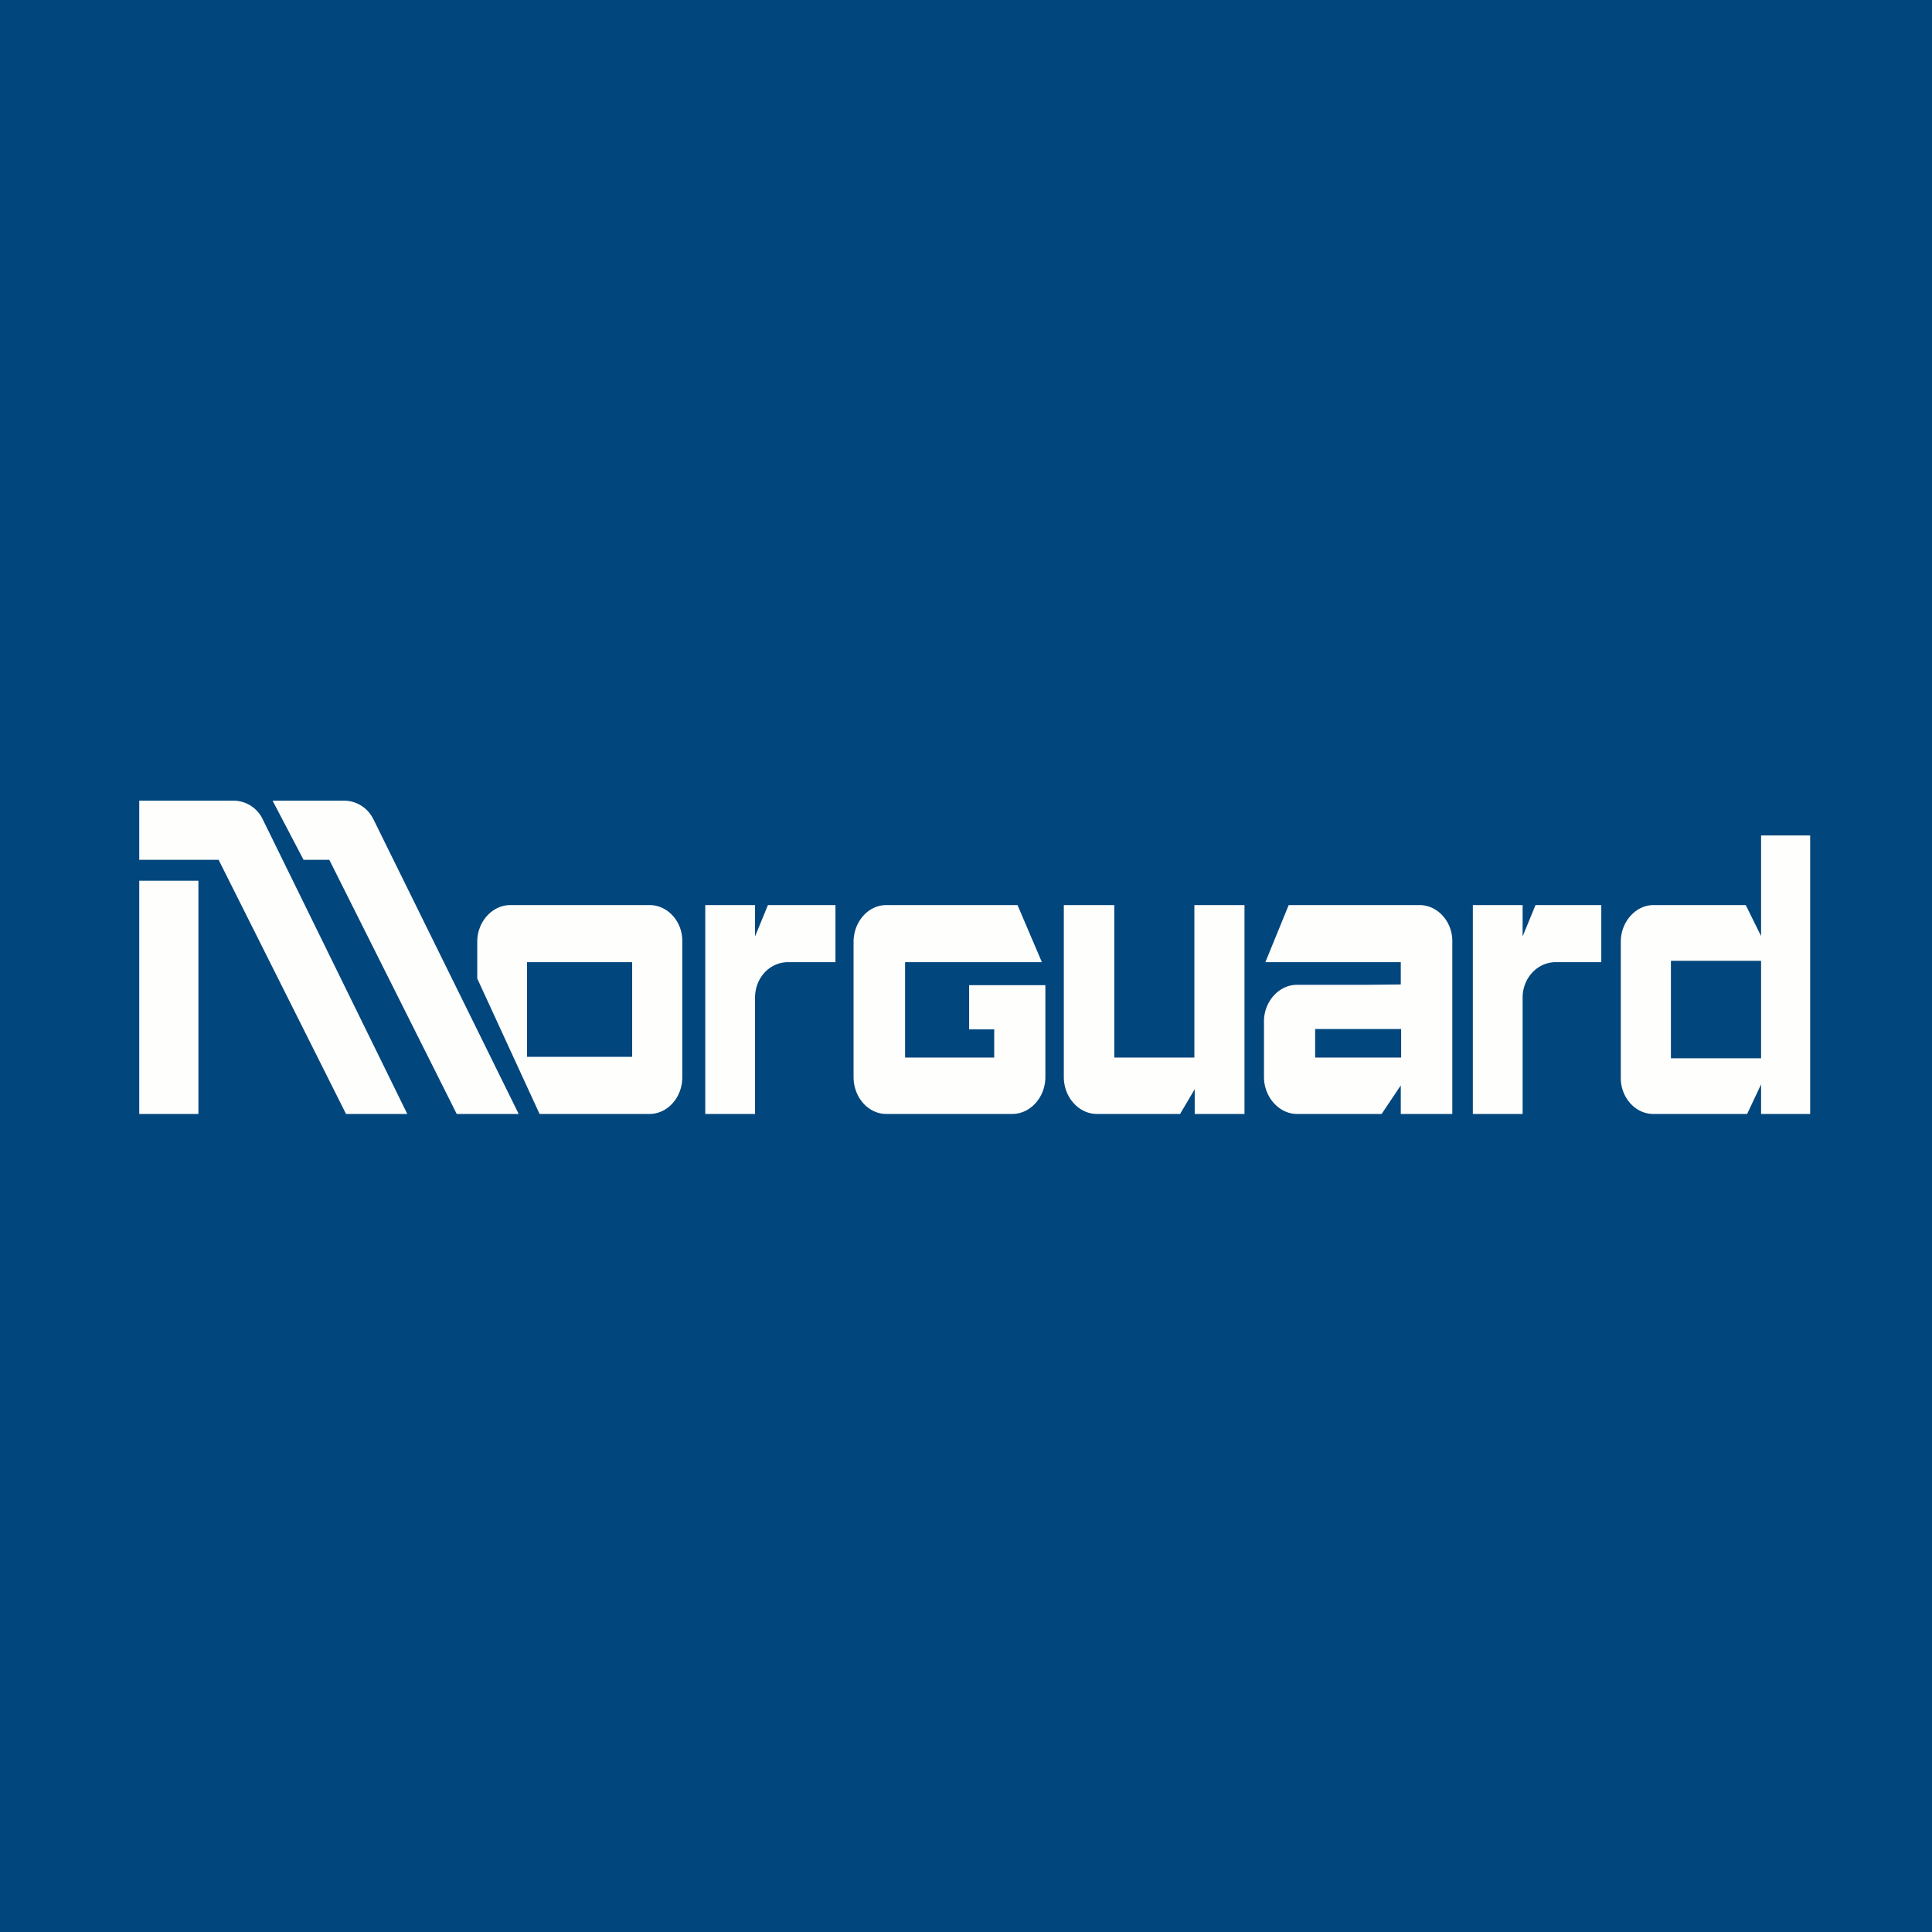
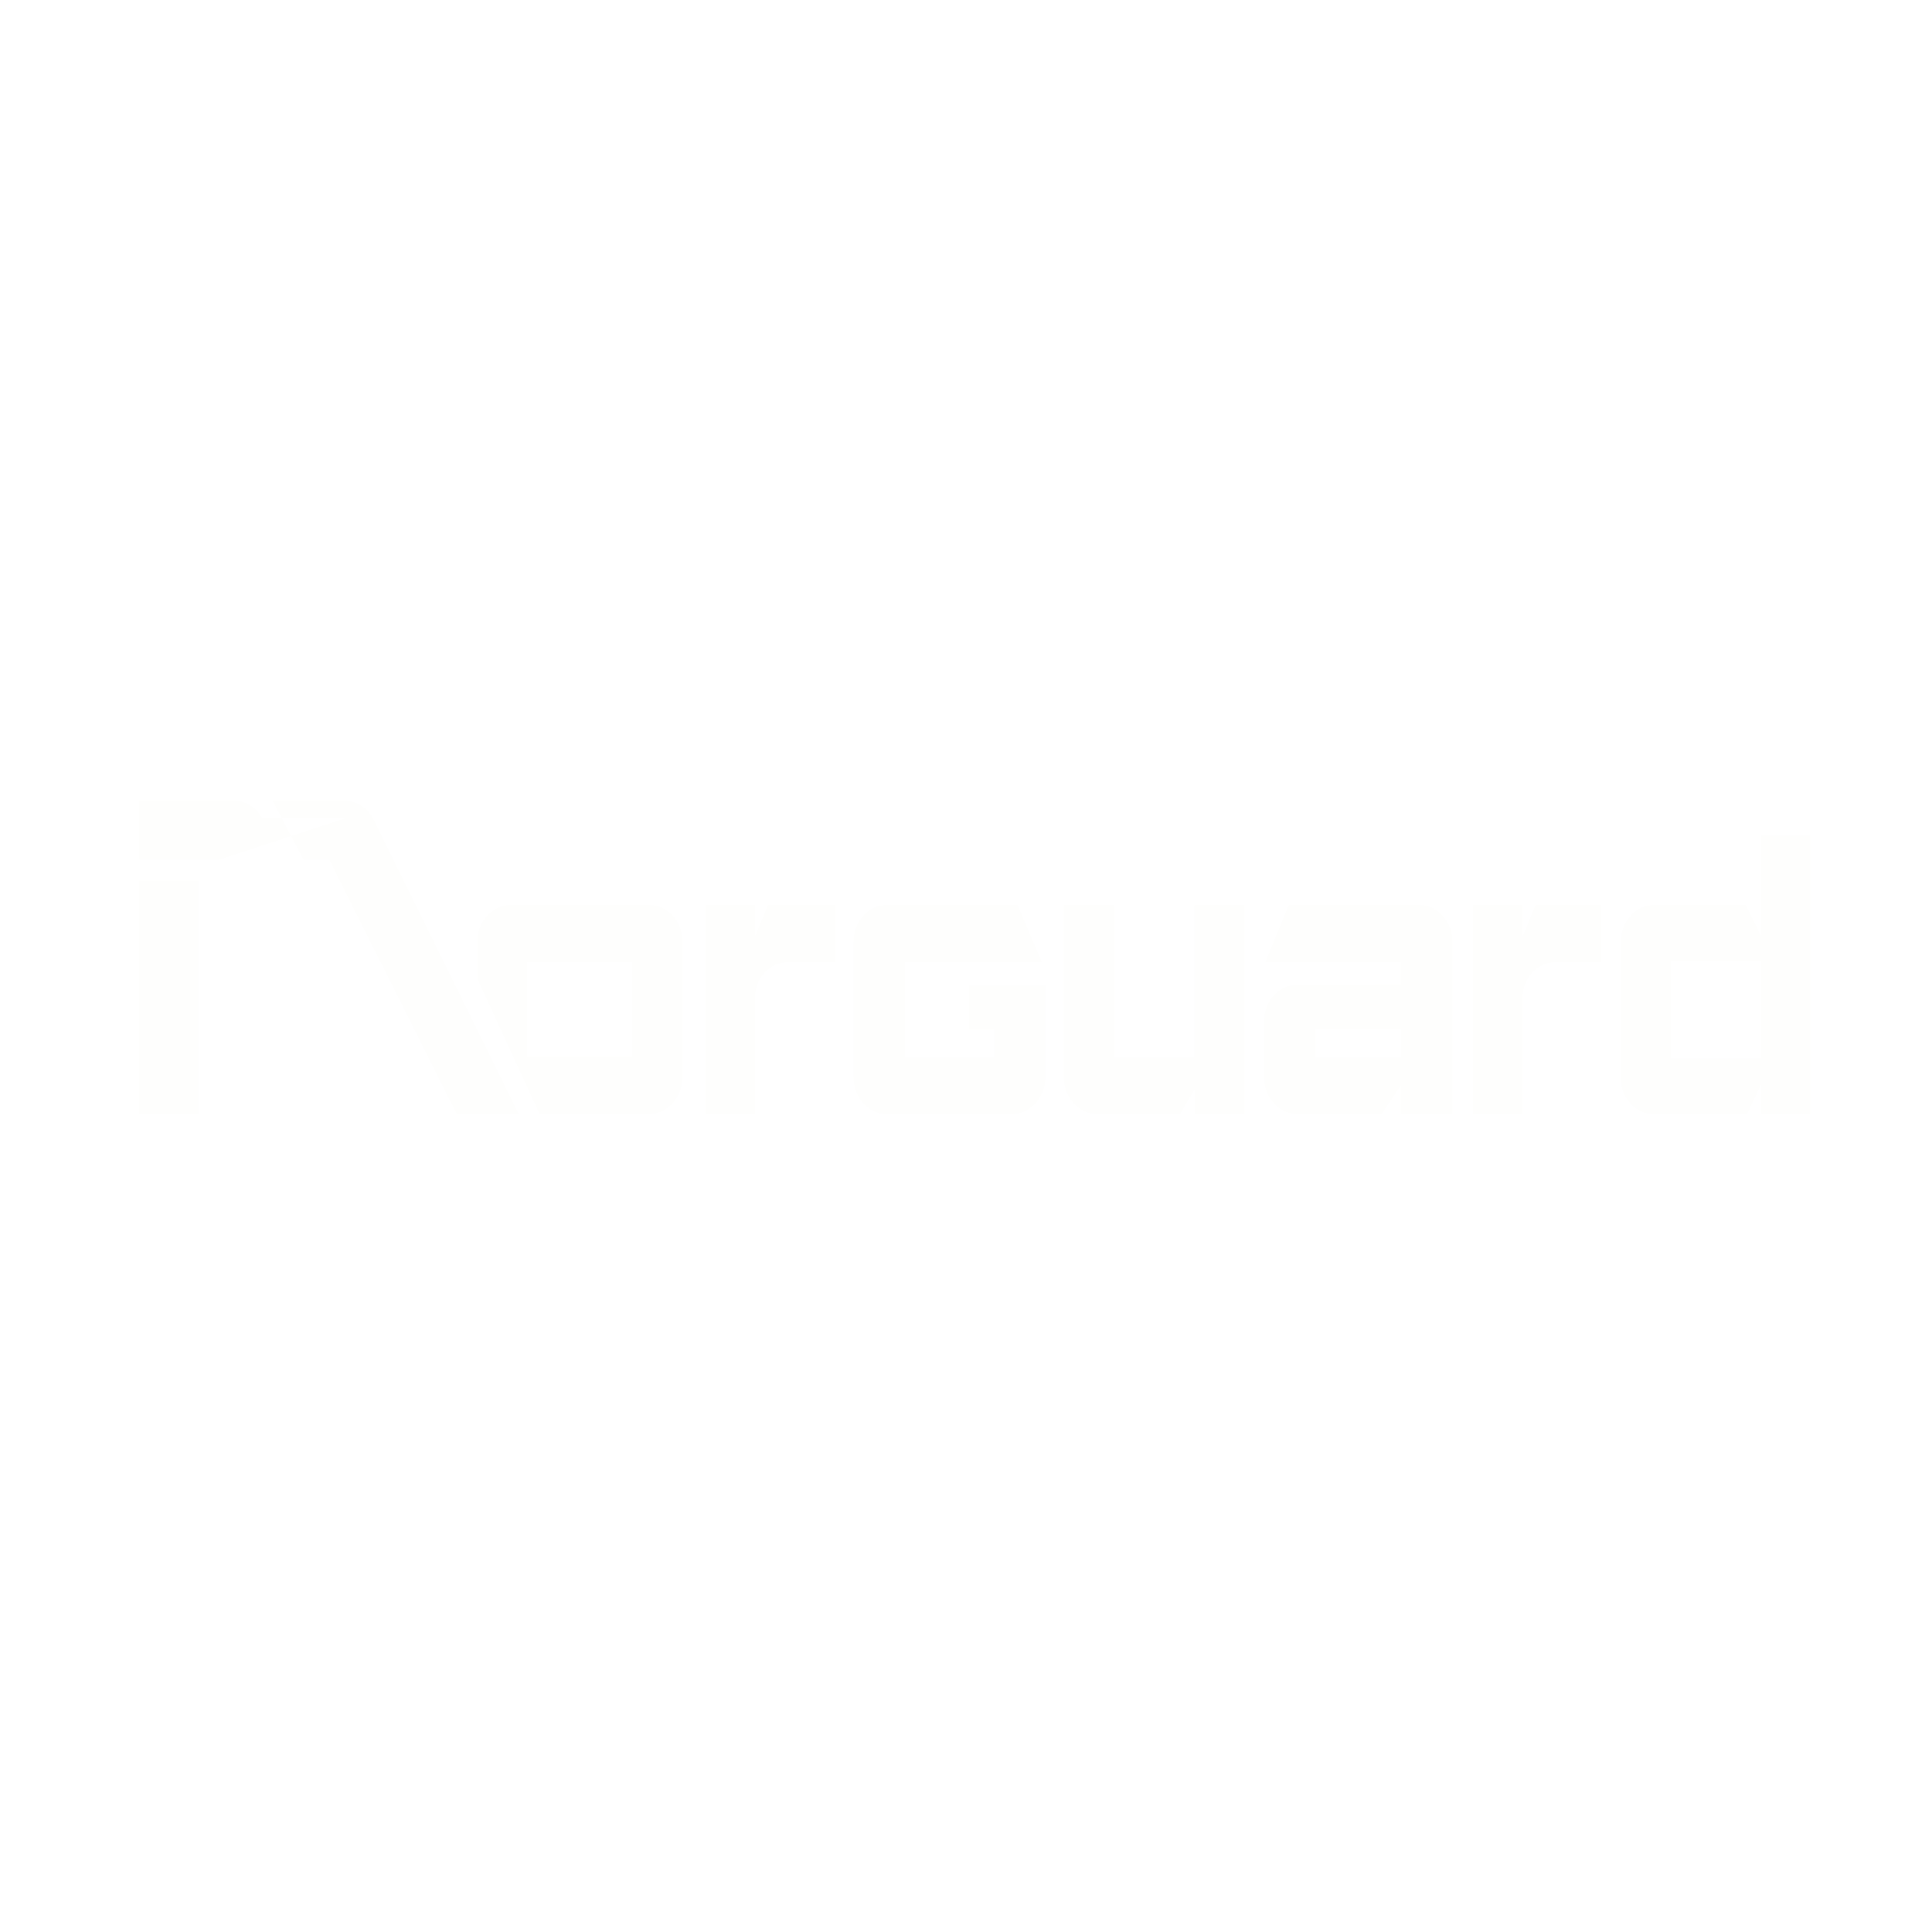
<svg xmlns="http://www.w3.org/2000/svg" viewBox="0 0 55.5 55.5">
-   <path d="M 0,0 H 55.5 V 55.5 H 0 Z" fill="rgb(1, 70, 125)" />
-   <path d="M 10.7,23.485 A 0.94,0.94 0 0,0 9.89,23 H 7.83 L 8.72,24.7 H 9.46 L 13.12,32 H 14.9 L 10.71,23.5 Z M 50.59,30.4 H 48 V 27.6 H 50.59 V 30.4 Z M 50.59,24 V 26.89 L 50.15,26 H 47.5 C 46.98,26 46.56,26.49 46.56,27.05 V 30.97 C 46.56,31.53 46.98,32 47.49,32 H 50.19 L 50.59,31.15 V 32 H 52 V 24 H 50.59 Z M 15.14,30.36 H 18.16 V 27.64 H 15.14 V 30.36 Z M 14.66,26 H 18.66 C 19.18,26 19.61,26.47 19.6,27.05 V 30.95 C 19.6,31.52 19.18,32 18.66,32 H 15.5 L 13.71,28.11 V 27.05 C 13.71,26.48 14.14,26 14.66,26 Z M 30.03,30.94 V 28.3 H 27.84 V 29.57 H 28.56 V 30.38 H 26 V 27.64 H 29.93 L 29.23,26 H 25.46 C 24.94,26 24.52,26.48 24.52,27.06 V 30.94 C 24.52,31.52 24.94,32 25.46,32 H 29.08 C 29.6,32 30.03,31.52 30.03,30.94 Z M 30.56,27.04 V 30.94 C 30.56,31.52 30.99,32 31.51,32 H 33.9 L 34.32,31.29 V 32 H 35.75 V 26 H 34.31 V 30.38 H 32.01 V 26 H 30.56 V 27.04 Z M 37.78,30.38 H 40.25 V 29.56 H 37.78 V 30.38 Z M 37.02,26 H 40.78 C 41.3,26 41.73,26.48 41.72,27.05 V 32 H 40.24 V 31.18 L 39.69,32 H 37.26 C 36.74,32 36.31,31.51 36.31,30.94 V 29.34 C 36.31,28.77 36.74,28.29 37.26,28.29 H 39.31 L 40.24,28.28 V 27.64 H 36.35 L 37.02,26 Z M 43.74,28.66 C 43.74,28.09 44.17,27.64 44.69,27.64 H 46 V 26 H 44.11 L 43.74,26.9 V 26 H 42.31 V 32 H 43.74 V 28.66 Z M 22.64,27.64 C 22.11,27.64 21.69,28.09 21.69,28.66 V 32 H 20.26 V 26 H 21.69 V 26.9 L 22.06,26 H 24 V 27.64 H 22.63 Z M 4,25.3 H 5.7 V 32 H 4 V 25.3 Z M 6.7,23 C 7.06,23 7.37,23.2 7.53,23.5 L 11.7,32 H 9.94 L 6.28,24.7 H 4 V 23 H 6.7 Z" fill="rgb(254, 254, 253)" />
+   <path d="M 10.7,23.485 A 0.94,0.94 0 0,0 9.89,23 H 7.83 L 8.72,24.7 H 9.46 L 13.12,32 H 14.9 L 10.71,23.5 Z M 50.59,30.4 H 48 V 27.6 H 50.59 V 30.4 Z M 50.59,24 V 26.89 L 50.15,26 H 47.5 C 46.98,26 46.56,26.49 46.56,27.05 V 30.97 C 46.56,31.53 46.98,32 47.49,32 H 50.19 L 50.59,31.15 V 32 H 52 V 24 H 50.59 Z M 15.14,30.36 H 18.16 V 27.64 H 15.14 V 30.36 Z M 14.66,26 H 18.66 C 19.18,26 19.61,26.47 19.6,27.05 V 30.95 C 19.6,31.52 19.18,32 18.66,32 H 15.5 L 13.71,28.11 V 27.05 C 13.71,26.48 14.14,26 14.66,26 Z M 30.03,30.94 V 28.3 H 27.84 V 29.57 H 28.56 V 30.38 H 26 V 27.64 H 29.93 L 29.23,26 H 25.46 C 24.94,26 24.52,26.48 24.52,27.06 V 30.94 C 24.52,31.52 24.94,32 25.46,32 H 29.08 C 29.6,32 30.03,31.52 30.03,30.94 Z M 30.56,27.04 V 30.94 C 30.56,31.52 30.99,32 31.51,32 H 33.9 L 34.32,31.29 V 32 H 35.75 V 26 H 34.31 V 30.38 H 32.01 V 26 H 30.56 V 27.04 Z M 37.78,30.38 H 40.25 V 29.56 H 37.78 V 30.38 Z M 37.02,26 H 40.78 C 41.3,26 41.73,26.48 41.72,27.05 V 32 H 40.24 V 31.18 L 39.69,32 H 37.26 C 36.74,32 36.31,31.51 36.31,30.94 V 29.34 C 36.31,28.77 36.74,28.29 37.26,28.29 H 39.31 L 40.24,28.28 V 27.64 H 36.35 L 37.02,26 Z M 43.74,28.66 C 43.74,28.09 44.17,27.64 44.69,27.64 H 46 V 26 H 44.11 L 43.74,26.9 V 26 H 42.31 V 32 H 43.74 V 28.66 Z M 22.64,27.64 C 22.11,27.64 21.69,28.09 21.69,28.66 V 32 H 20.26 V 26 H 21.69 V 26.9 L 22.06,26 H 24 V 27.64 H 22.63 Z M 4,25.3 H 5.7 V 32 H 4 V 25.3 Z M 6.7,23 C 7.06,23 7.37,23.2 7.53,23.5 H 9.94 L 6.28,24.7 H 4 V 23 H 6.7 Z" fill="rgb(254, 254, 253)" />
</svg>